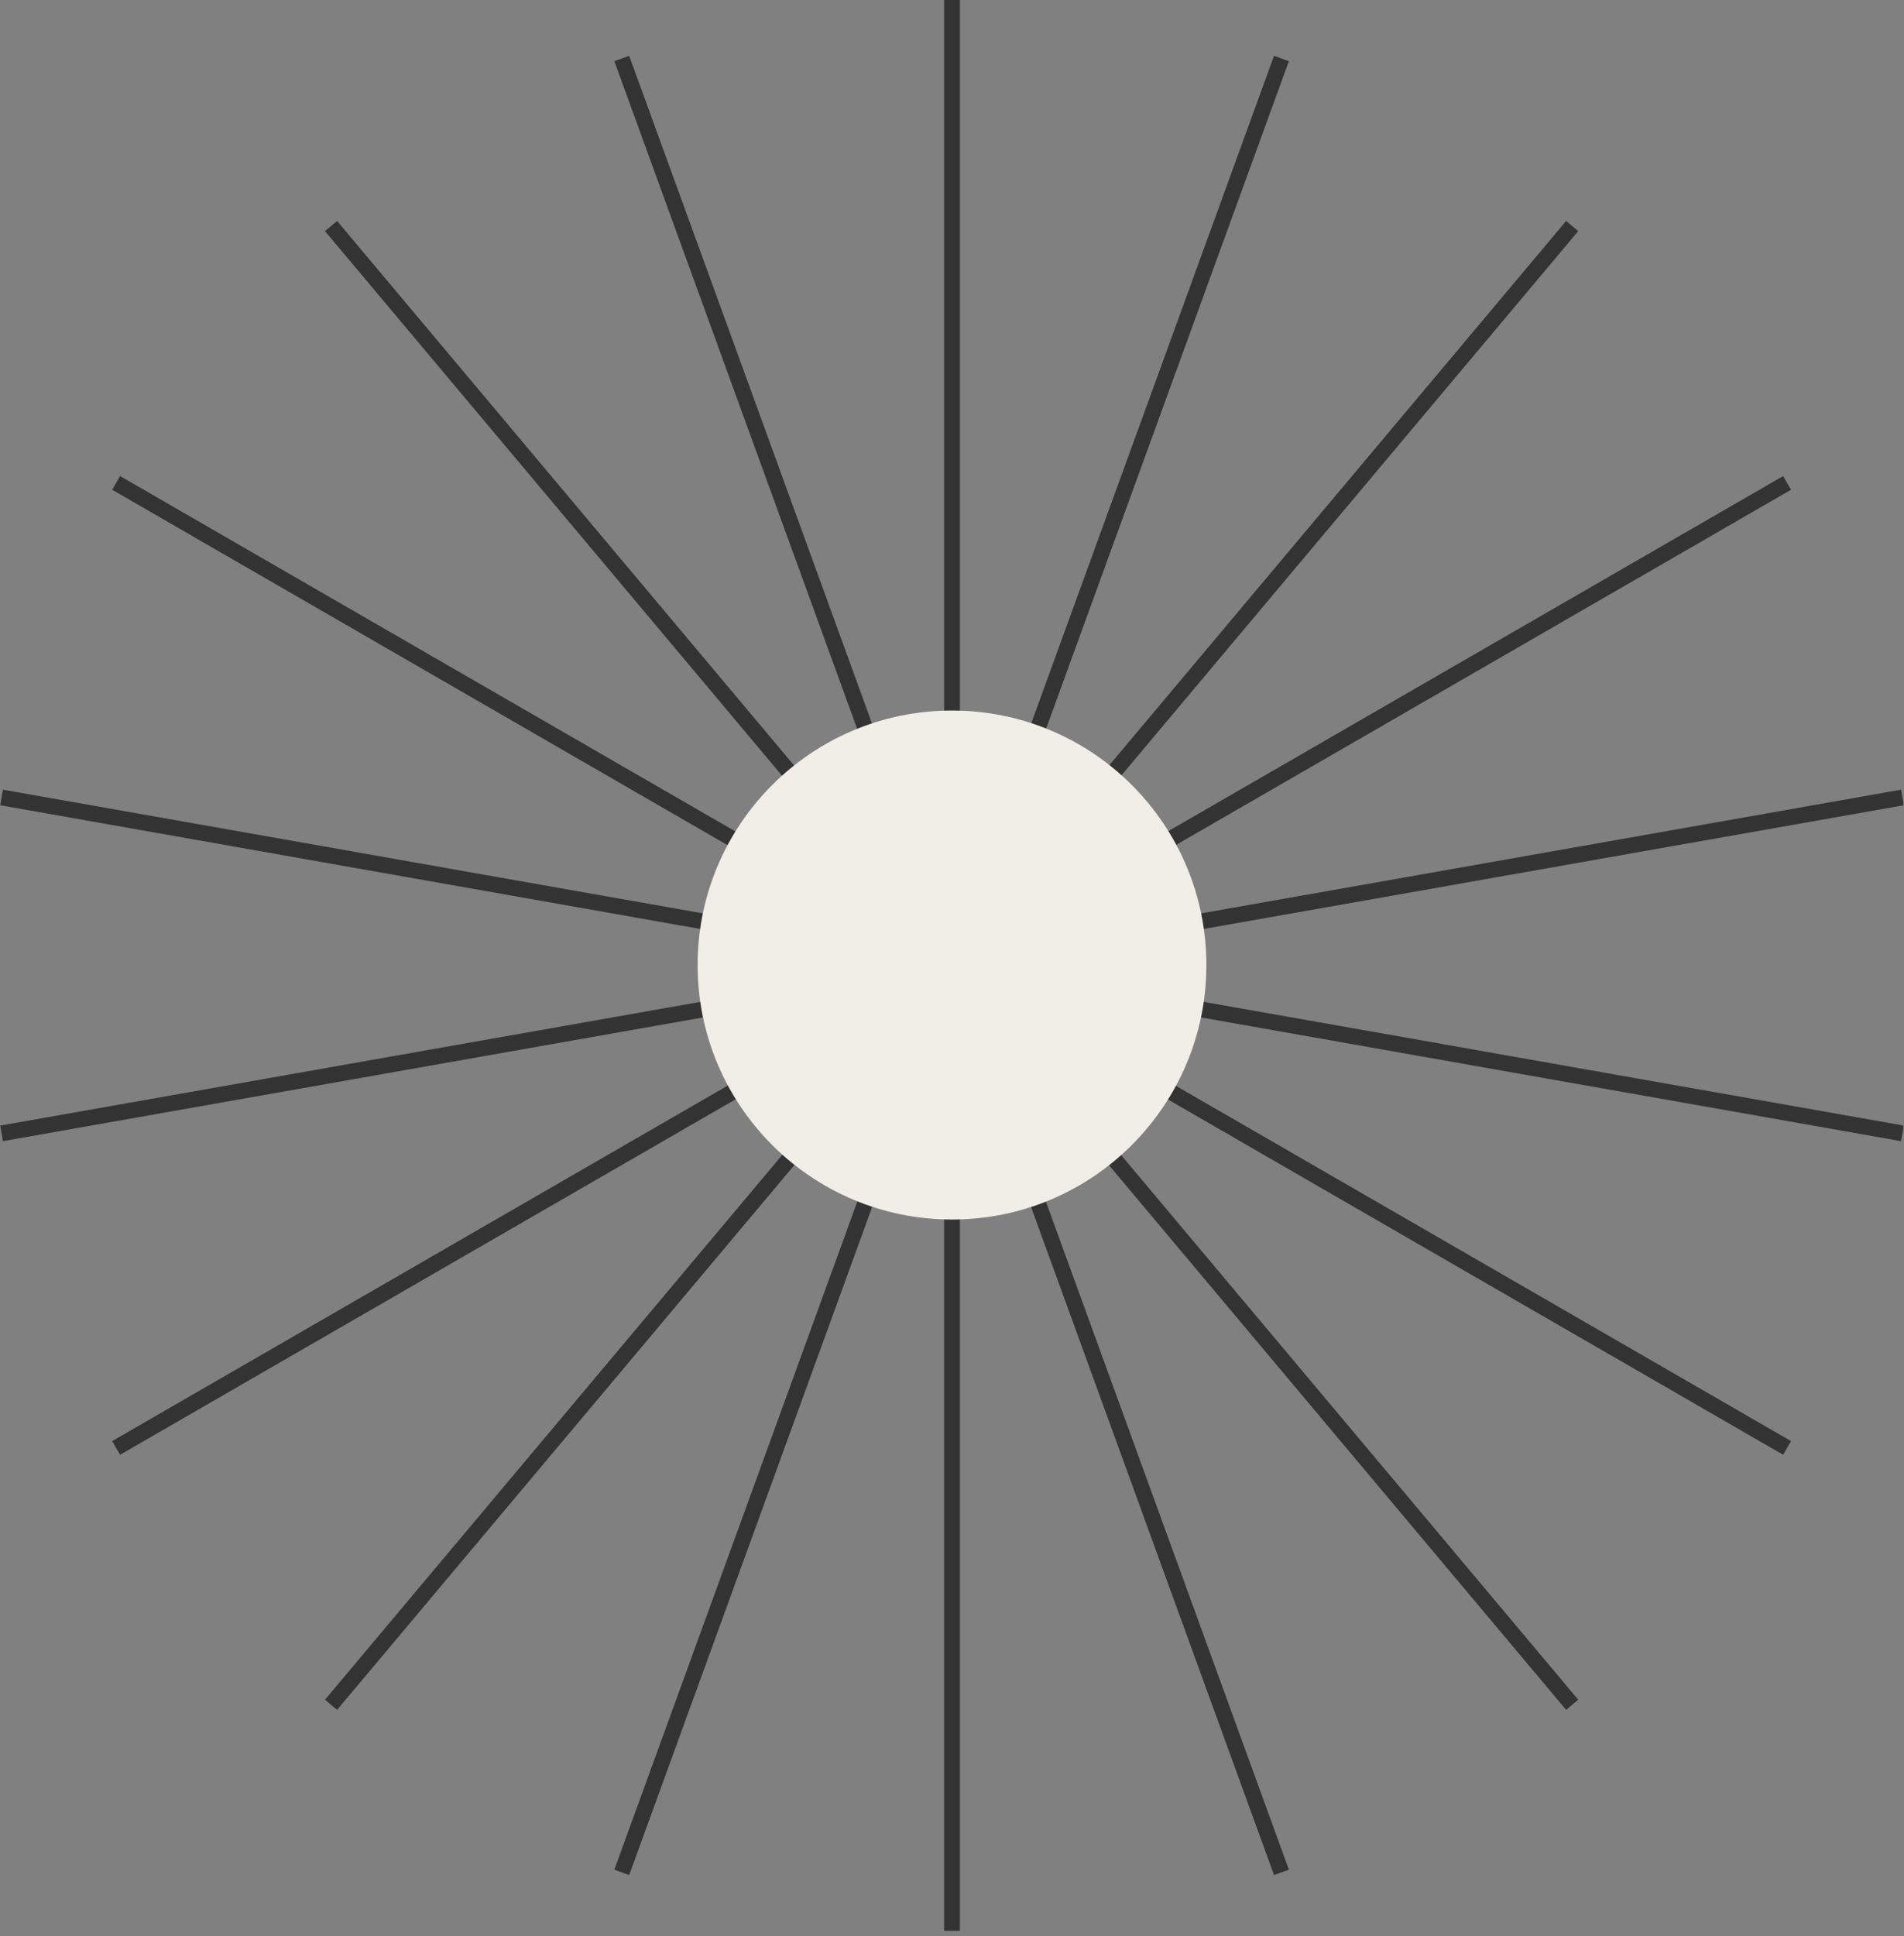
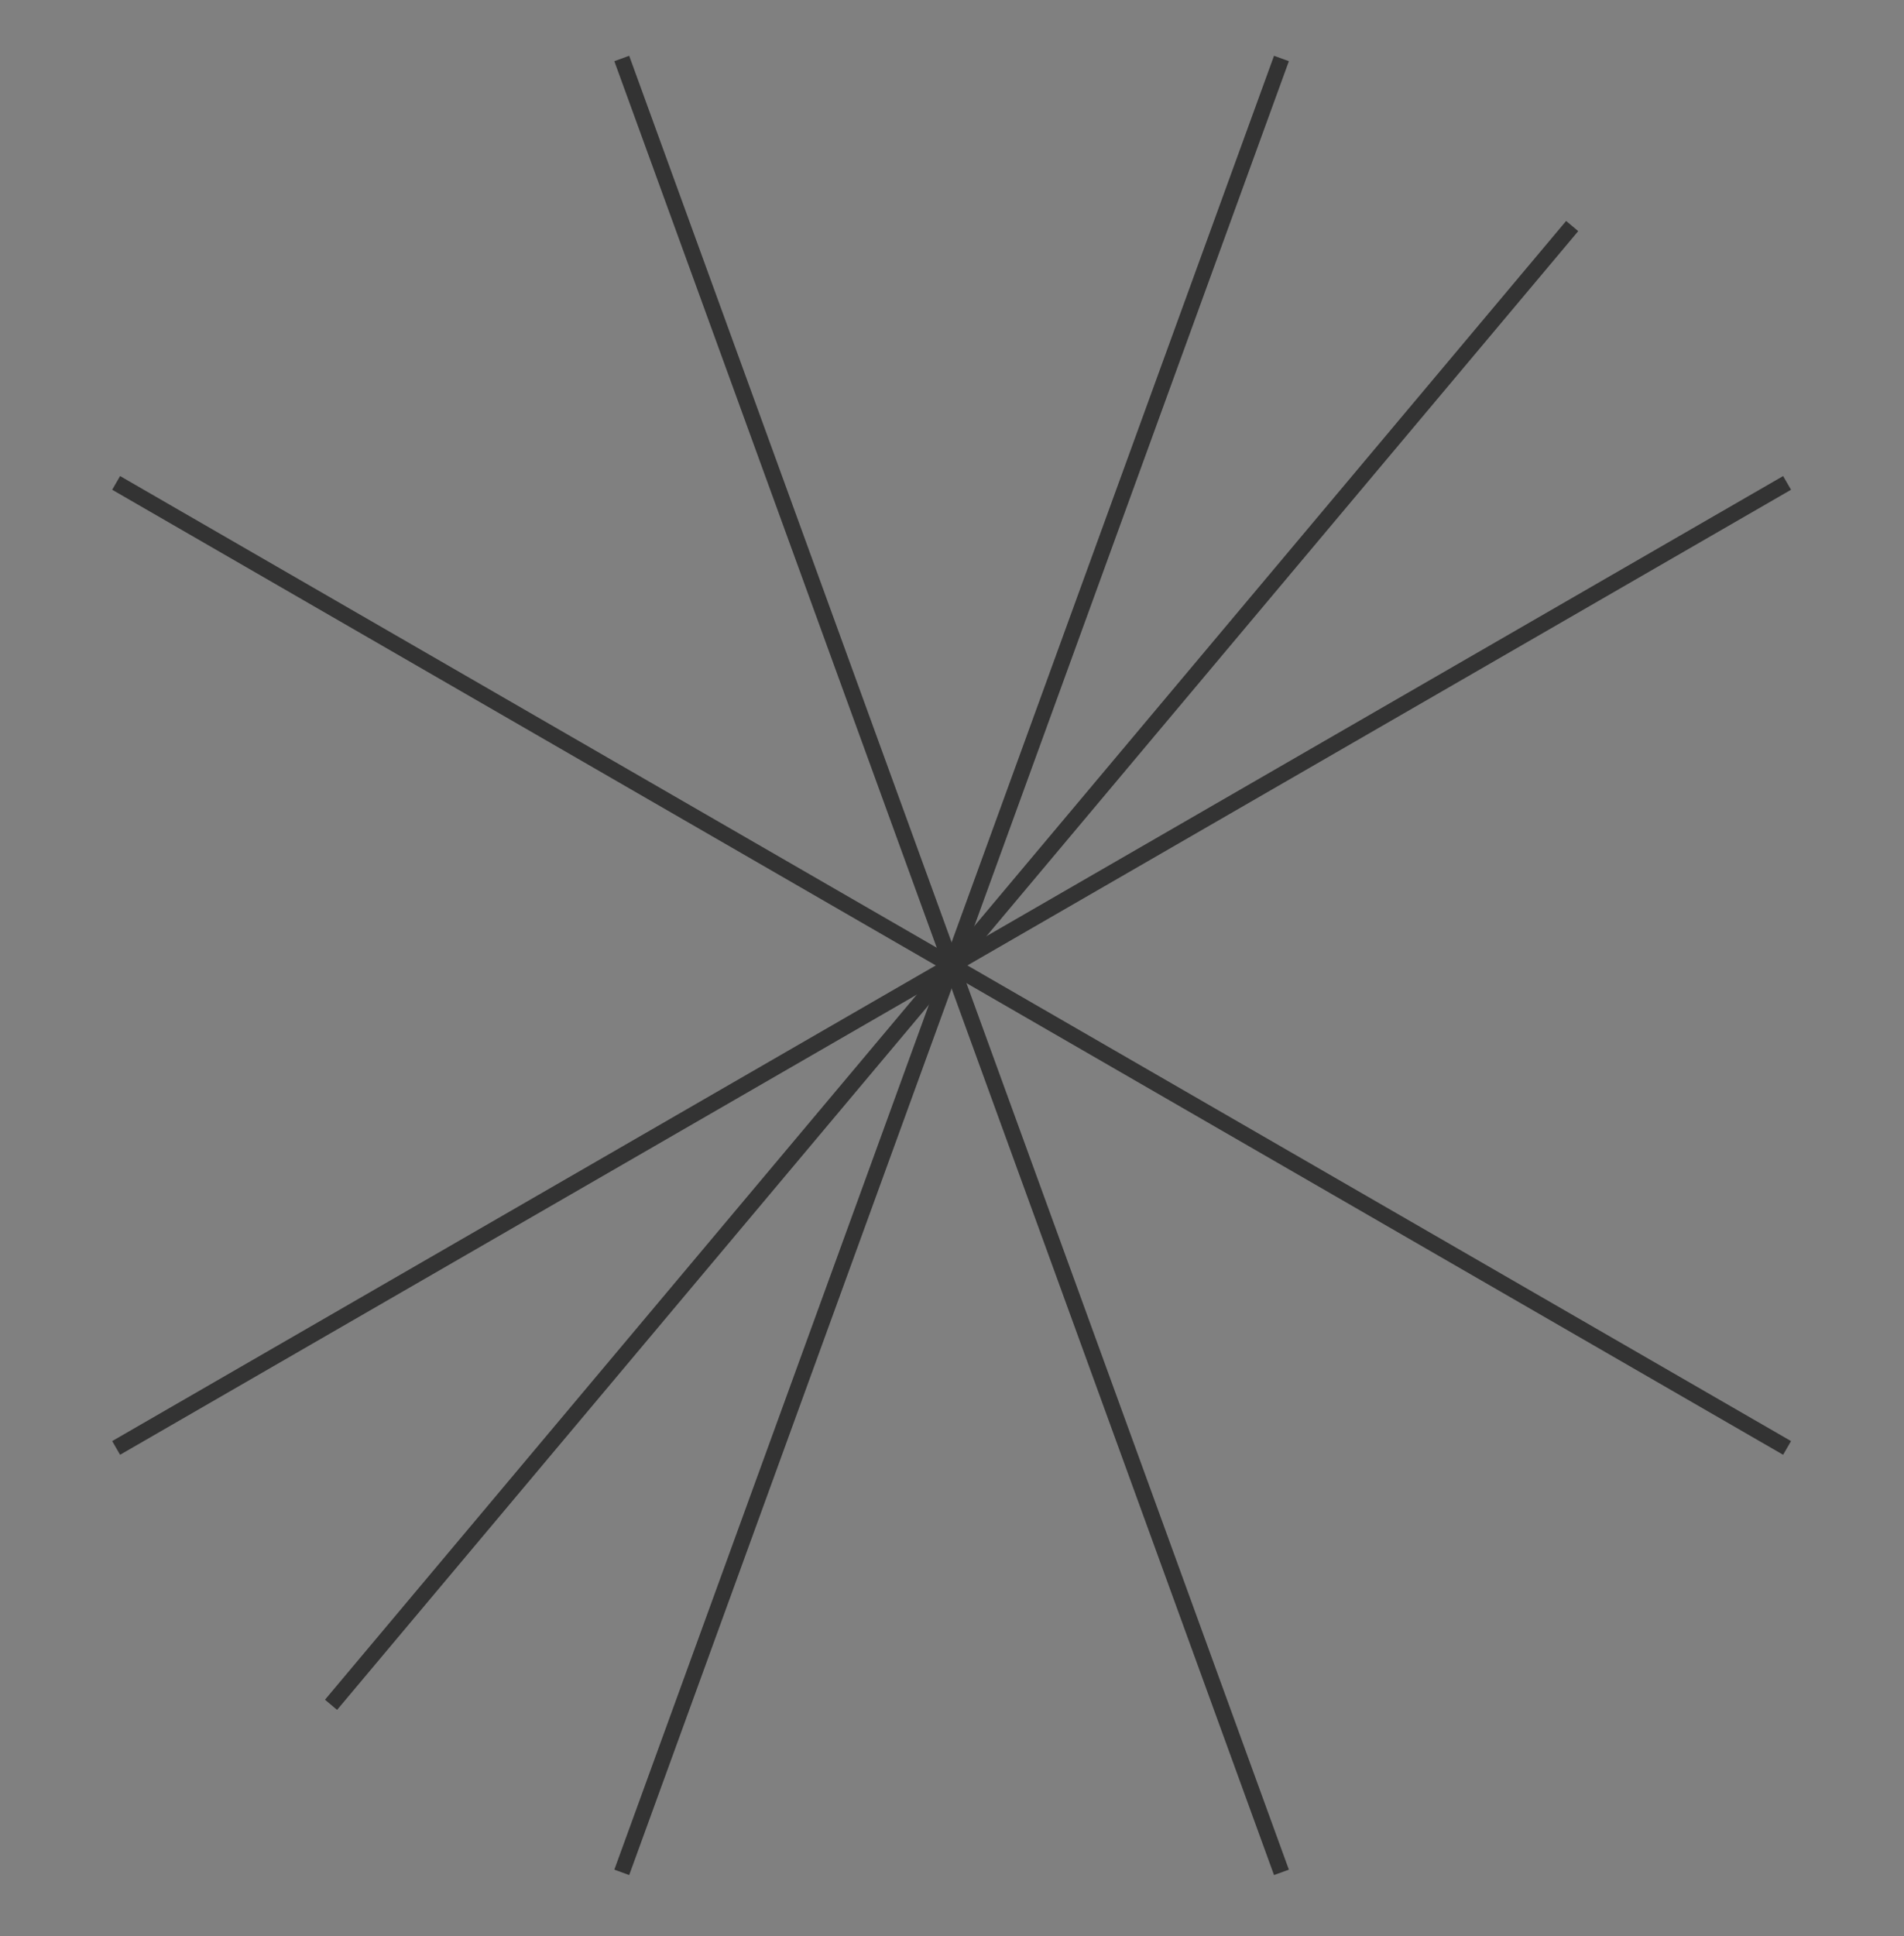
<svg xmlns="http://www.w3.org/2000/svg" width="241" height="245" viewBox="0 0 241 245" fill="none">
  <rect x="0" y="0" width="241" height="245" fill="#808080" stroke="none" />
  <g clip-path="url(#clip0_2168_107)">
-     <path d="M120.5 0V244.3" stroke="#333333" stroke-width="2" stroke-miterlimit="10" />
    <path d="M78.7 7.4L162.2 236.9" stroke="#333333" stroke-width="2" stroke-miterlimit="10" />
-     <path d="M41.9 28.6L199 215.7" stroke="#333333" stroke-width="2" stroke-miterlimit="10" />
    <path d="M14.7 61.1L226.2 183.2" stroke="#333333" stroke-width="2" stroke-miterlimit="10" />
-     <path d="M0.2 100.9L240.8 143.4" stroke="#333333" stroke-width="2" stroke-miterlimit="10" />
-     <path d="M0.2 143.4L240.8 100.9" stroke="#333333" stroke-width="2" stroke-miterlimit="10" />
    <path d="M14.7 183.2L226.2 61.1" stroke="#333333" stroke-width="2" stroke-miterlimit="10" />
    <path d="M41.9 215.7L199 28.6" stroke="#333333" stroke-width="2" stroke-miterlimit="10" />
    <path d="M78.7 236.9L162.2 7.4" stroke="#333333" stroke-width="2" stroke-miterlimit="10" />
-     <path d="M120.5 154.3C138.284 154.3 152.7 139.883 152.7 122.1C152.7 104.316 138.284 89.9 120.5 89.9C102.717 89.9 88.3 104.316 88.3 122.1C88.3 139.883 102.717 154.3 120.5 154.3Z" fill="#F1EEE7" />
  </g>
  <defs>
    <clipPath id="clip0_2168_107">
      <rect width="240.9" height="244.3" fill="white" />
    </clipPath>
  </defs>
</svg>